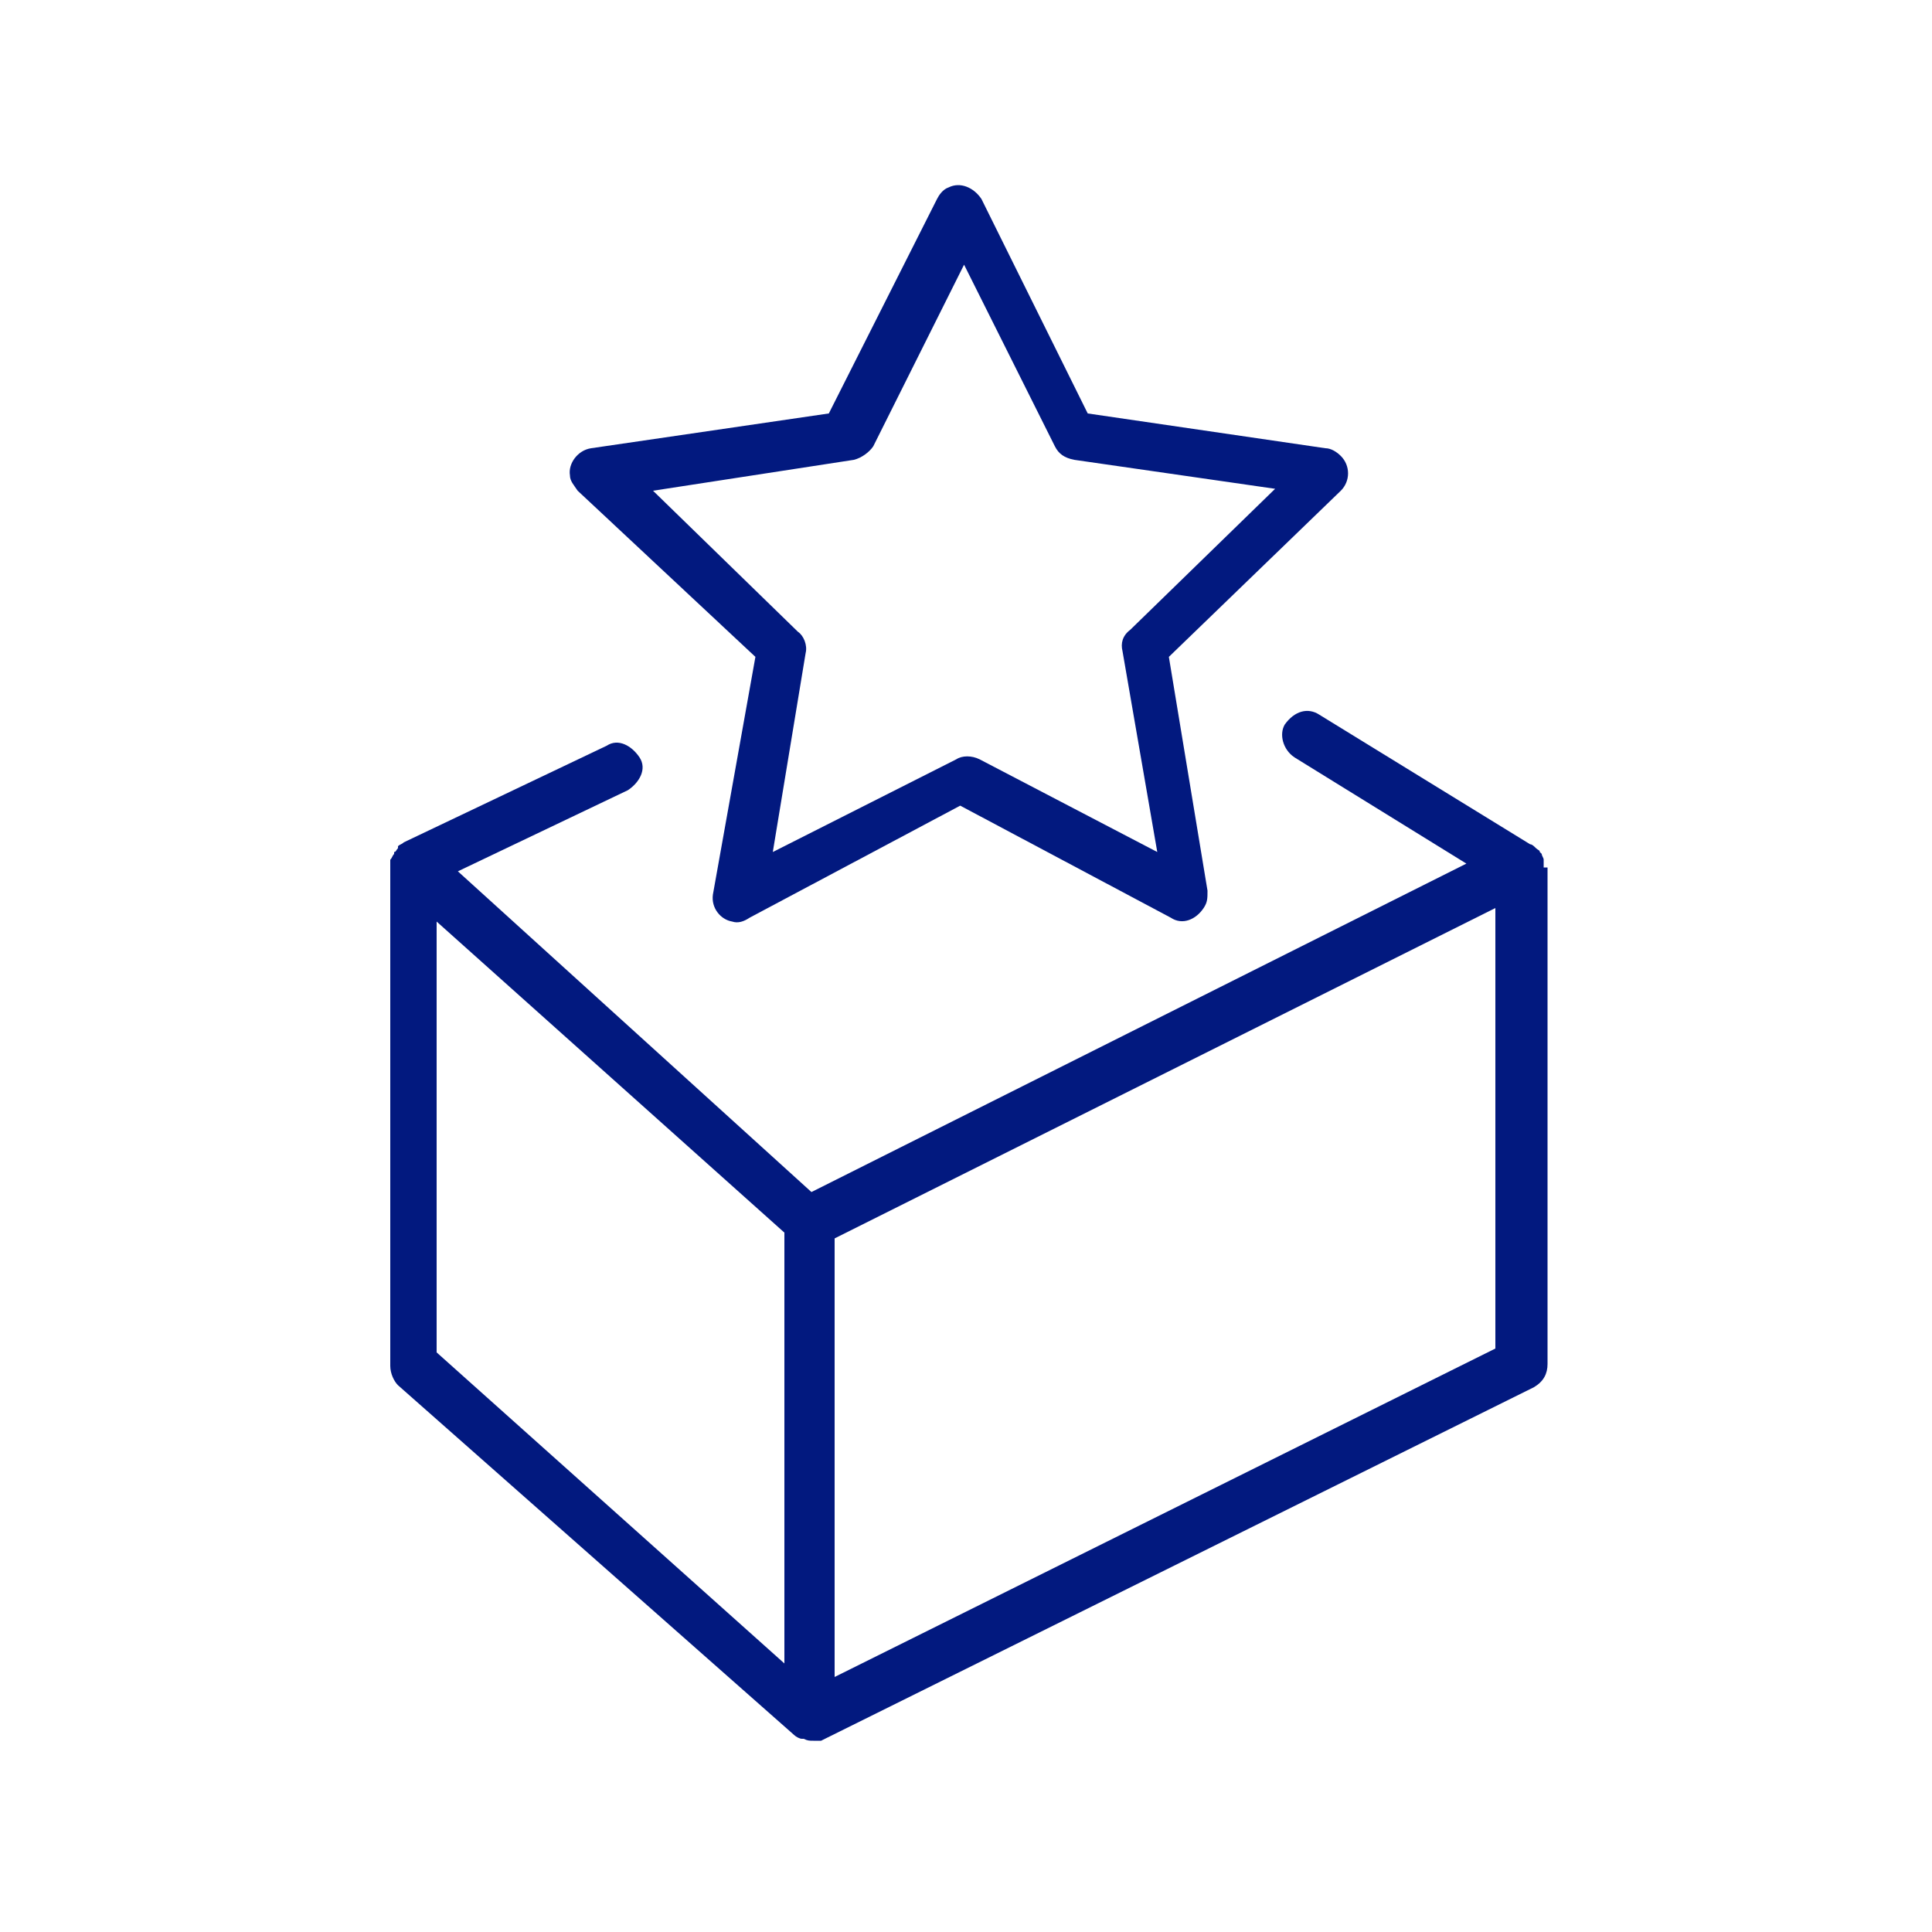
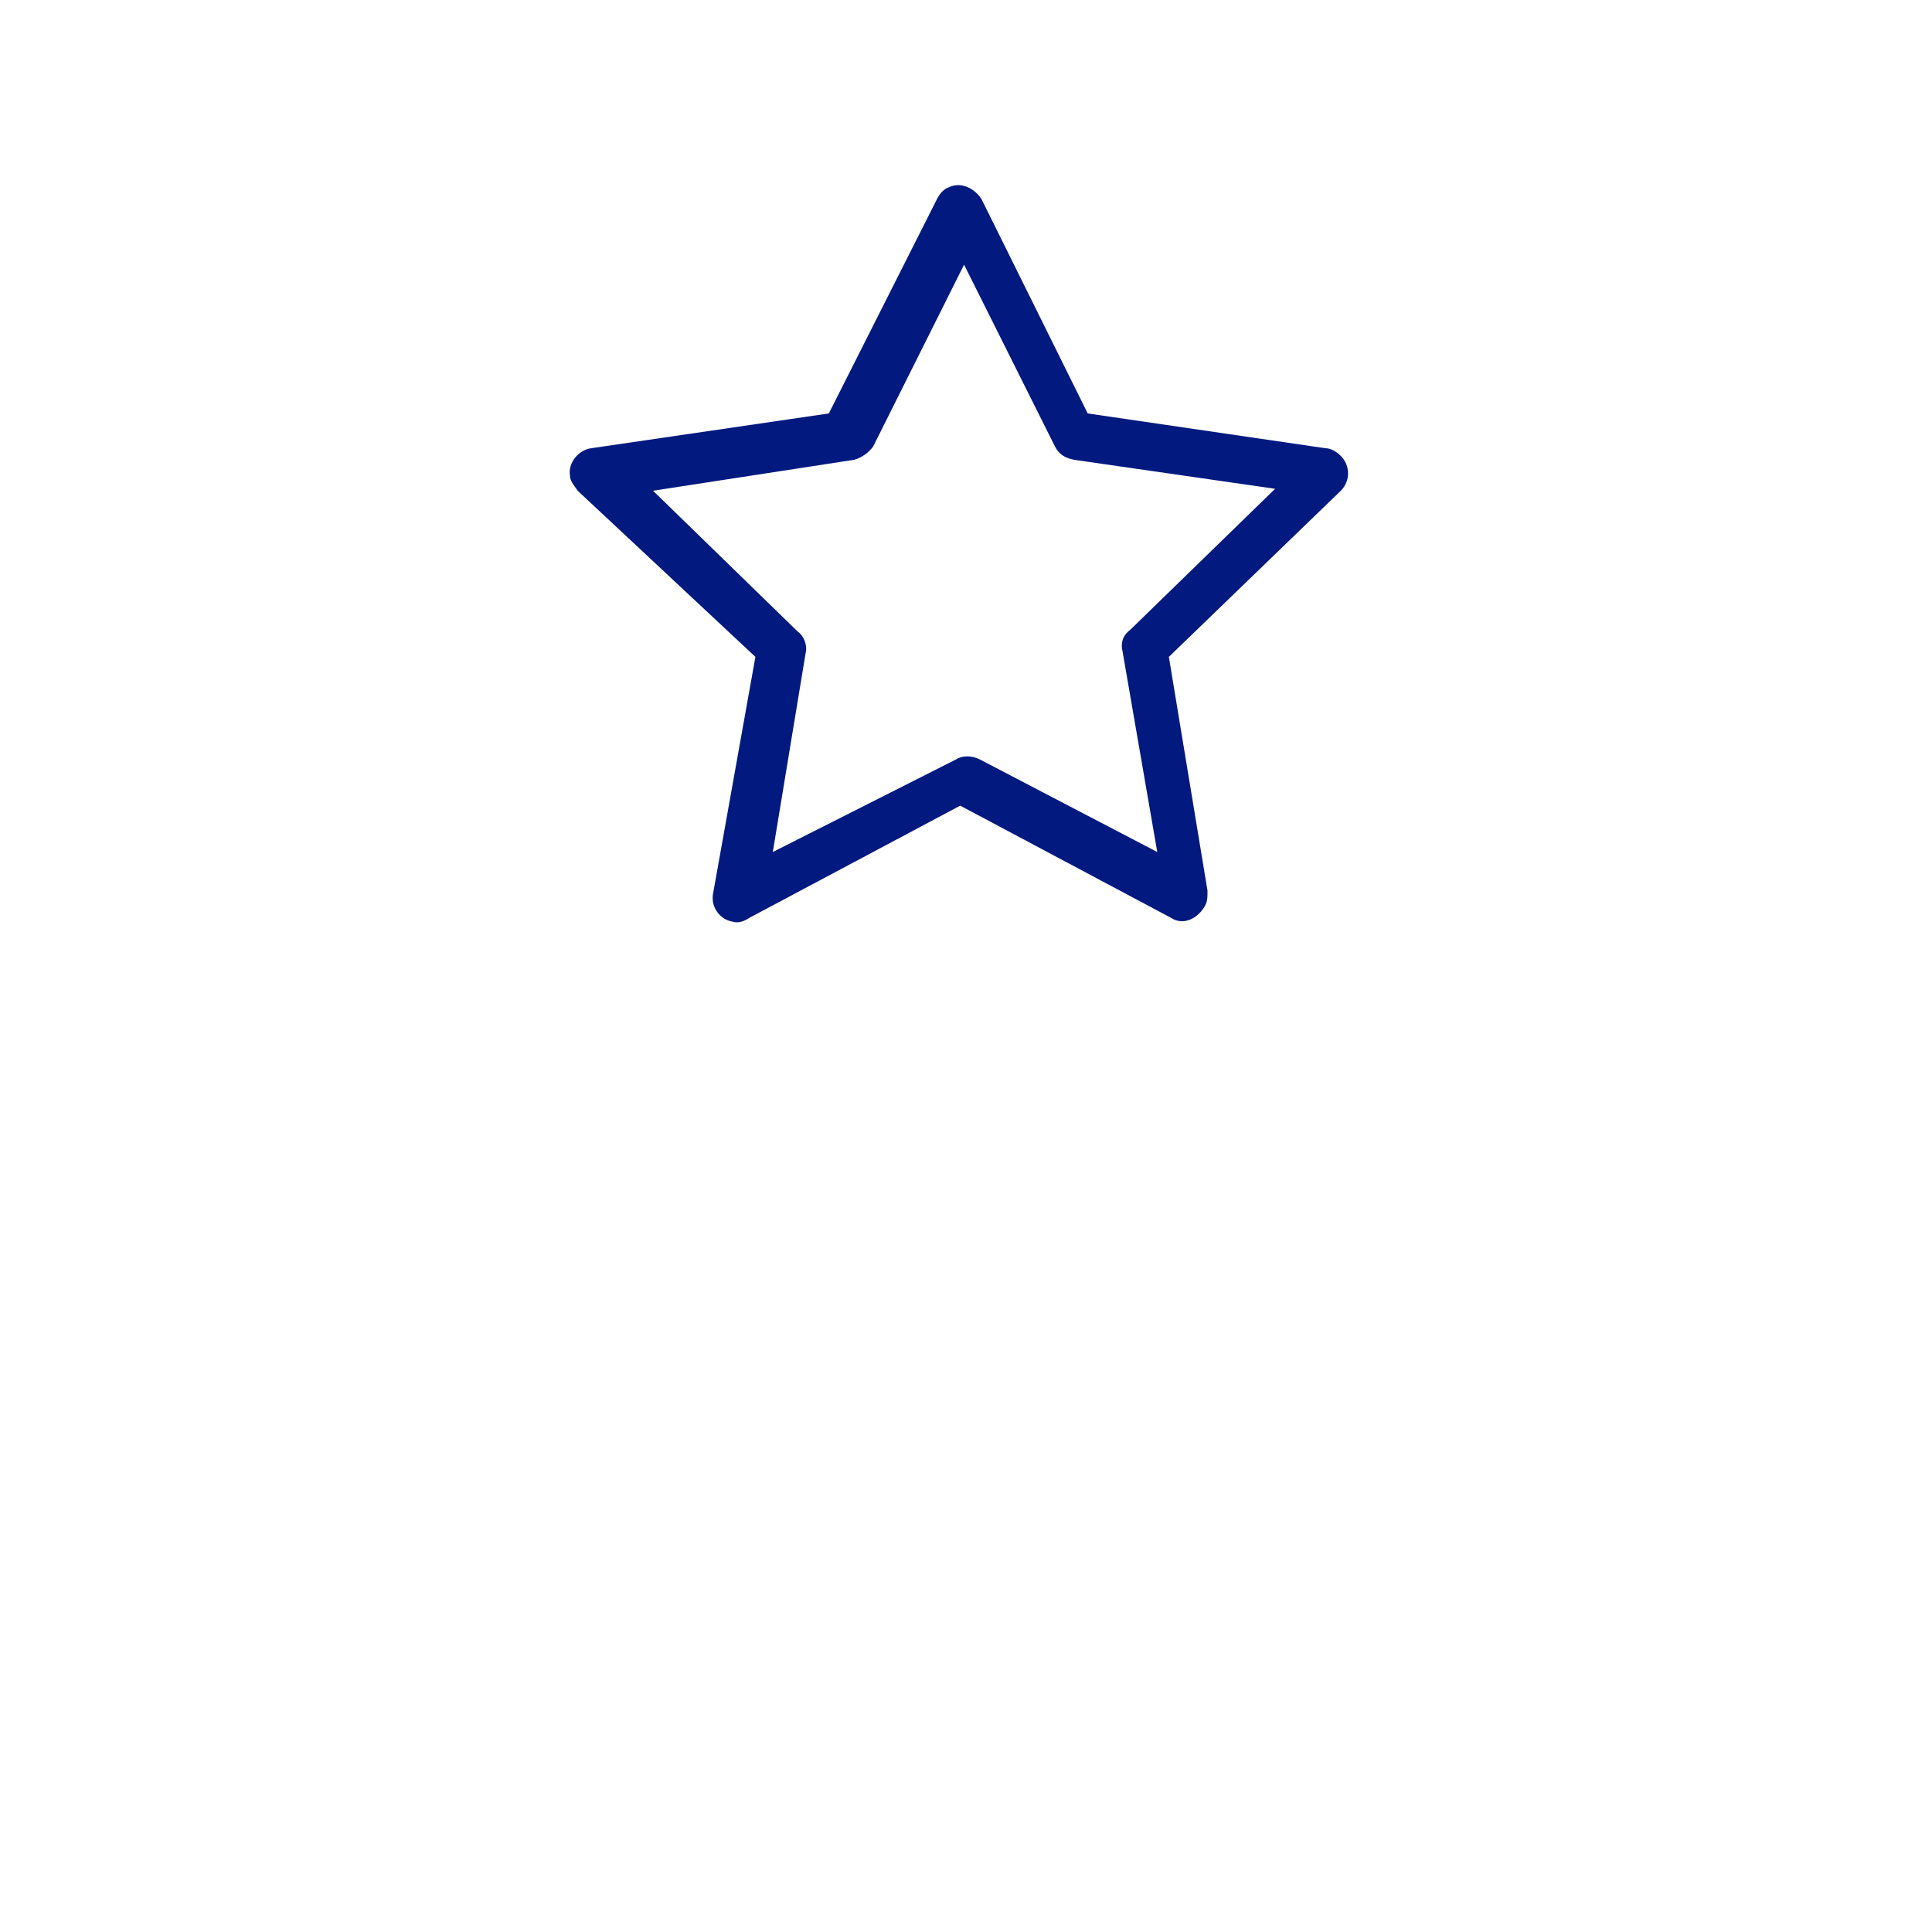
<svg xmlns="http://www.w3.org/2000/svg" id="Слой_2" x="0px" y="0px" viewBox="0 0 100 100" style="enable-background:new 0 0 100 100;" xml:space="preserve">
  <style type="text/css"> .st0{fill:#02197F;} </style>
  <title>Монтажная область 9</title>
  <path class="st0" d="M39.1,34l-2.2,12.3c-0.1,0.7,0.4,1.3,1,1.4c0.3,0.1,0.6,0,0.9-0.2l10.9-5.8l10.9,5.8c0.6,0.4,1.3,0.1,1.7-0.5 c0.2-0.3,0.2-0.5,0.2-0.9L60.5,34l8.9-8.6c0.5-0.5,0.5-1.3,0-1.8c-0.2-0.2-0.5-0.4-0.8-0.4l-12.3-1.8l-5.5-11.1 c-0.4-0.6-1.1-0.9-1.7-0.6c-0.3,0.1-0.5,0.4-0.6,0.6l-5.6,11.1l-12.3,1.8c-0.7,0.1-1.2,0.8-1.1,1.4c0,0.3,0.2,0.5,0.4,0.8L39.1,34z M44.2,23.8c0.4-0.1,0.8-0.4,1-0.7l4.7-9.4l4.7,9.4c0.2,0.4,0.5,0.6,1,0.7l10.4,1.5l-7.5,7.3c-0.4,0.3-0.5,0.7-0.4,1.1l1.8,10.4 l-9.2-4.8c-0.4-0.2-0.9-0.2-1.2,0L40,44.1l1.7-10.3c0.1-0.4-0.1-0.9-0.4-1.1l-7.5-7.3L44.2,23.8z" />
-   <path class="st0" d="M79.9,44.9c0-0.1,0-0.2,0-0.3v-0.1c0-0.1-0.1-0.2-0.1-0.3l-0.1-0.1c0-0.1-0.1-0.1-0.2-0.2l0,0 c-0.1-0.1-0.2-0.2-0.3-0.2l0,0L68.3,37c-0.6-0.4-1.3-0.2-1.8,0.5c-0.3,0.5-0.1,1.3,0.5,1.7l8.9,5.5L42,61.7L23.7,45.1l8.8-4.2 c0.6-0.4,1-1.1,0.6-1.7c-0.4-0.6-1.1-1-1.7-0.6l-10.5,5c-0.1,0.1-0.2,0.1-0.3,0.2l0,0.1c-0.1,0.1-0.1,0.2-0.2,0.2v0.1 c-0.1,0.1-0.1,0.2-0.2,0.3v0.1c0,0.1,0,0.2,0,0.3l0,0v25.8c0,0.4,0.2,0.8,0.4,1l20.5,18.1l0,0c0.1,0.1,0.3,0.2,0.4,0.2h0.1 c0.2,0.1,0.3,0.1,0.5,0.1c0.1,0,0.2,0,0.3,0h0.1l0.2-0.1l0,0l36.7-18.2c0.5-0.3,0.7-0.7,0.7-1.2V44.9z M22.6,47.7l18,16.1v22.3 L22.6,70V47.7z M77.4,69.8l-34.2,17V64.1L77.4,47V69.8z" />
</svg>